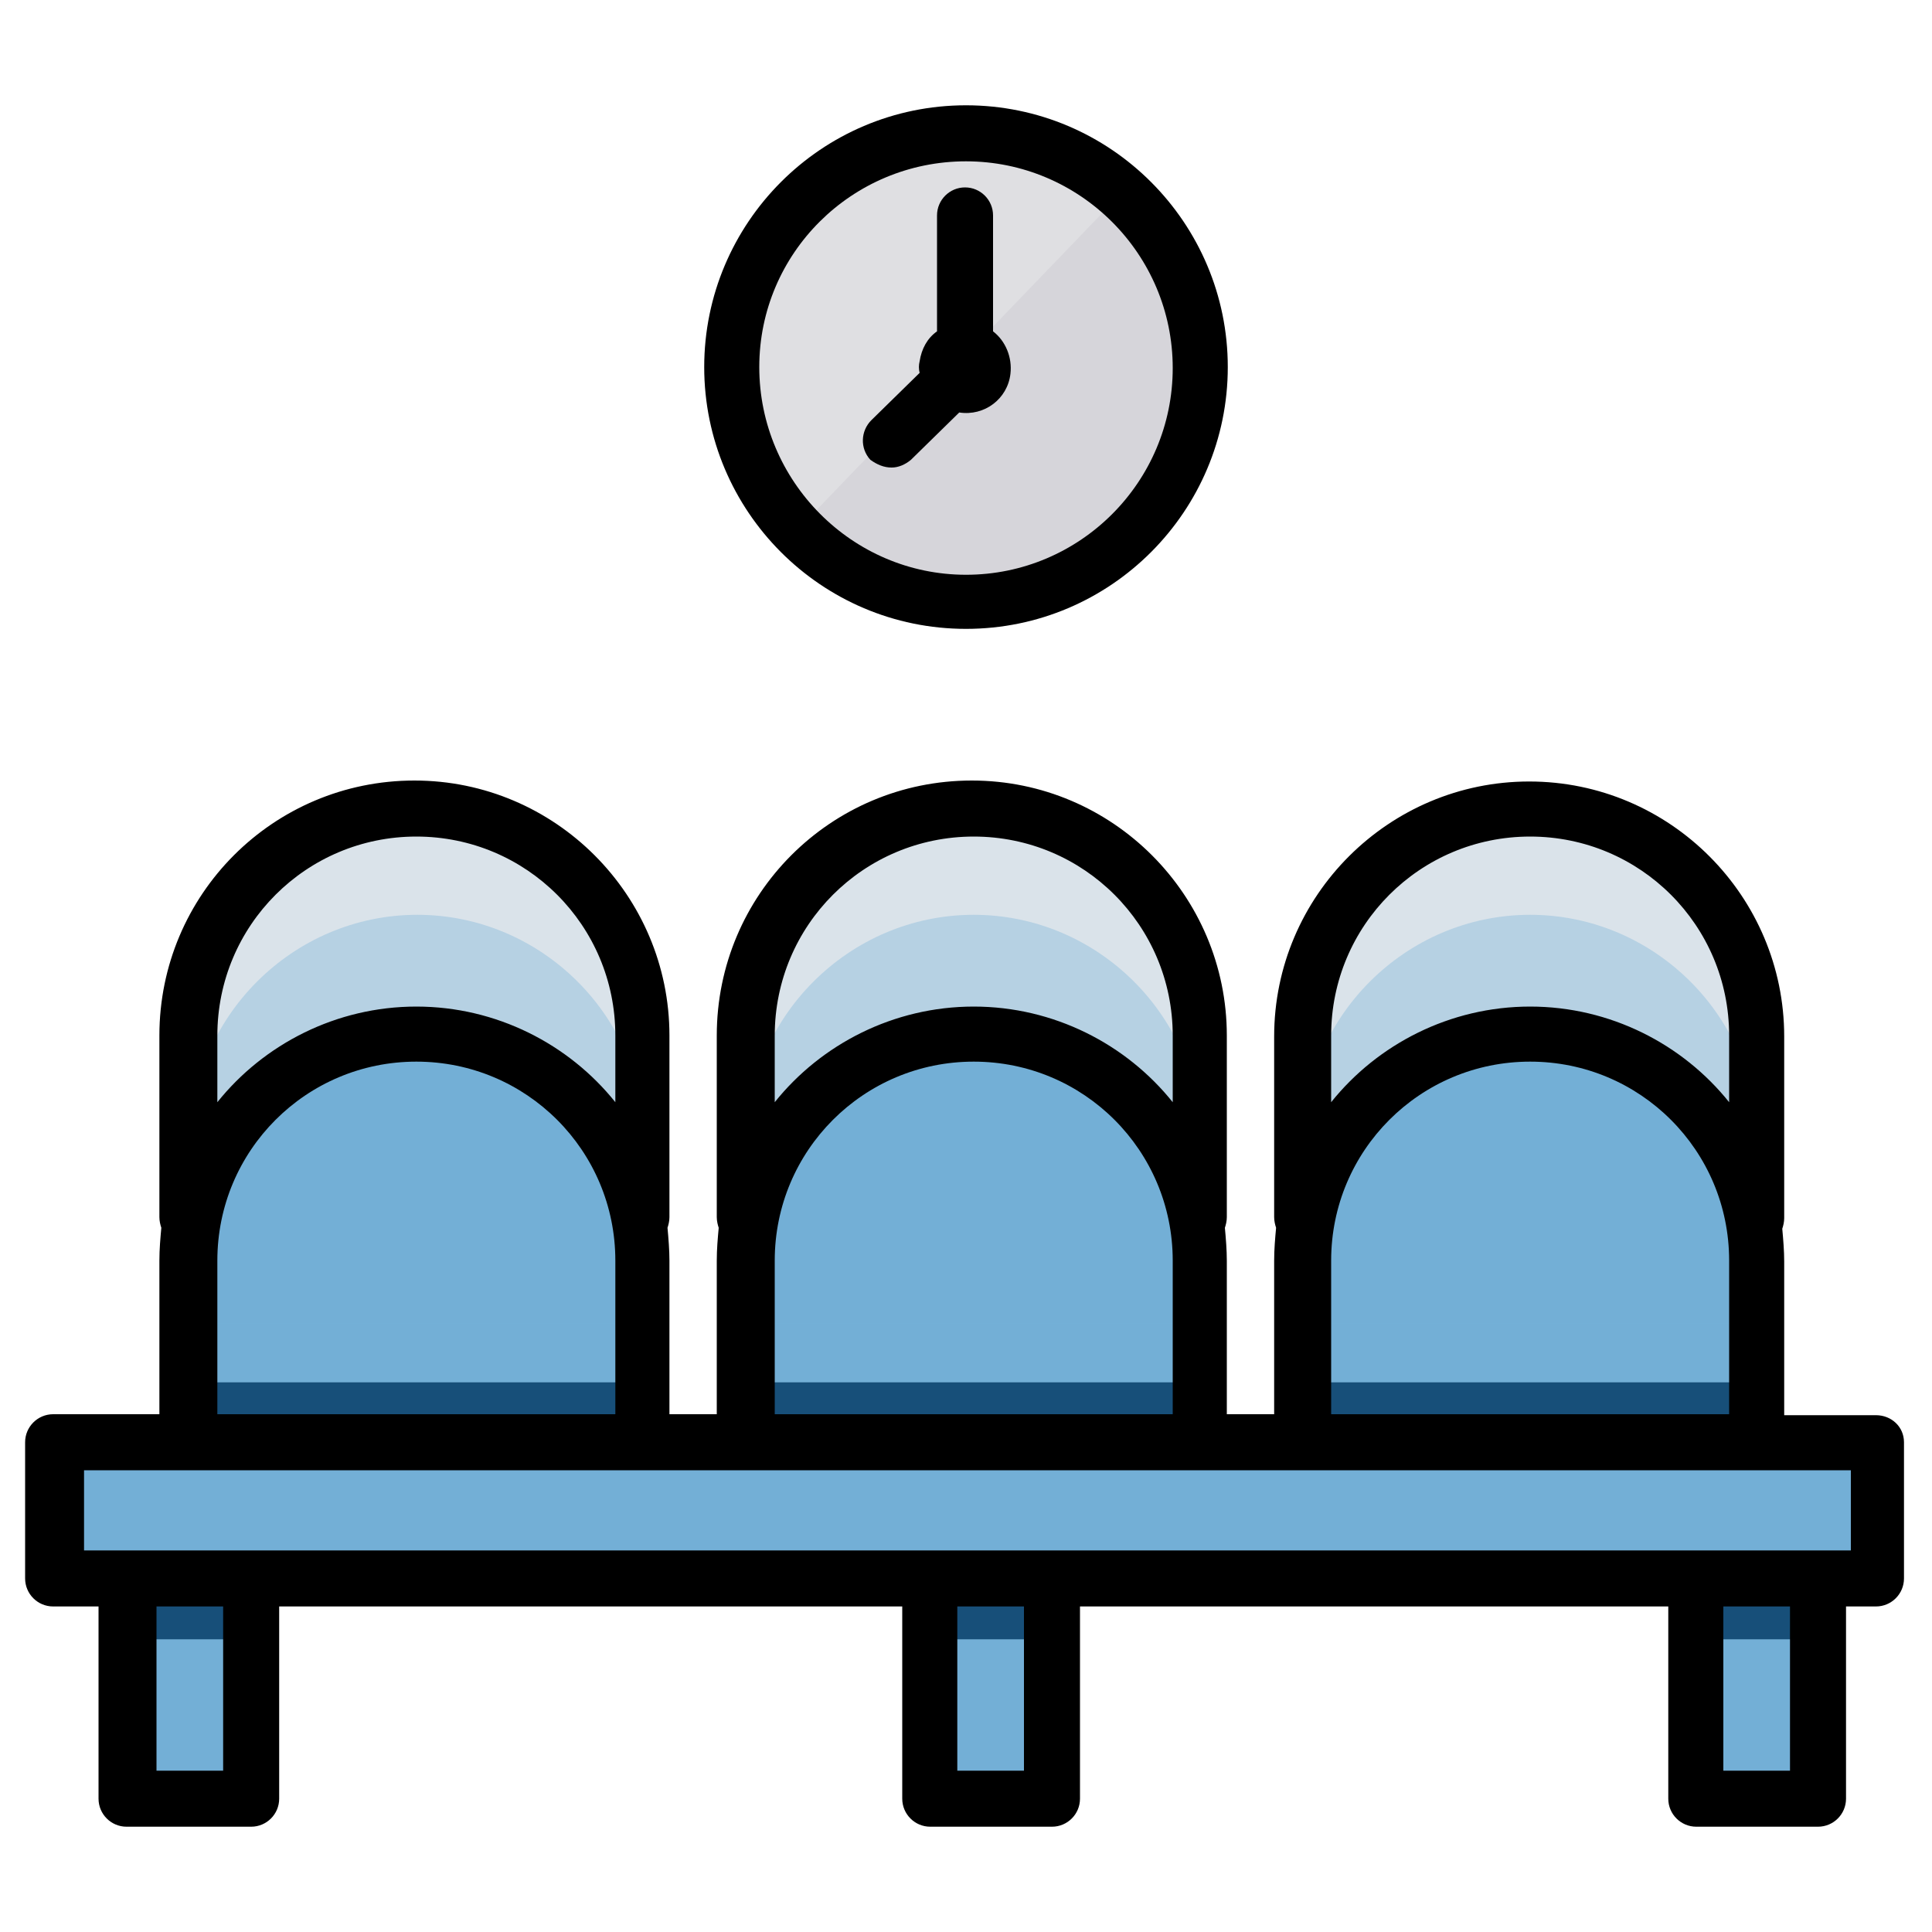
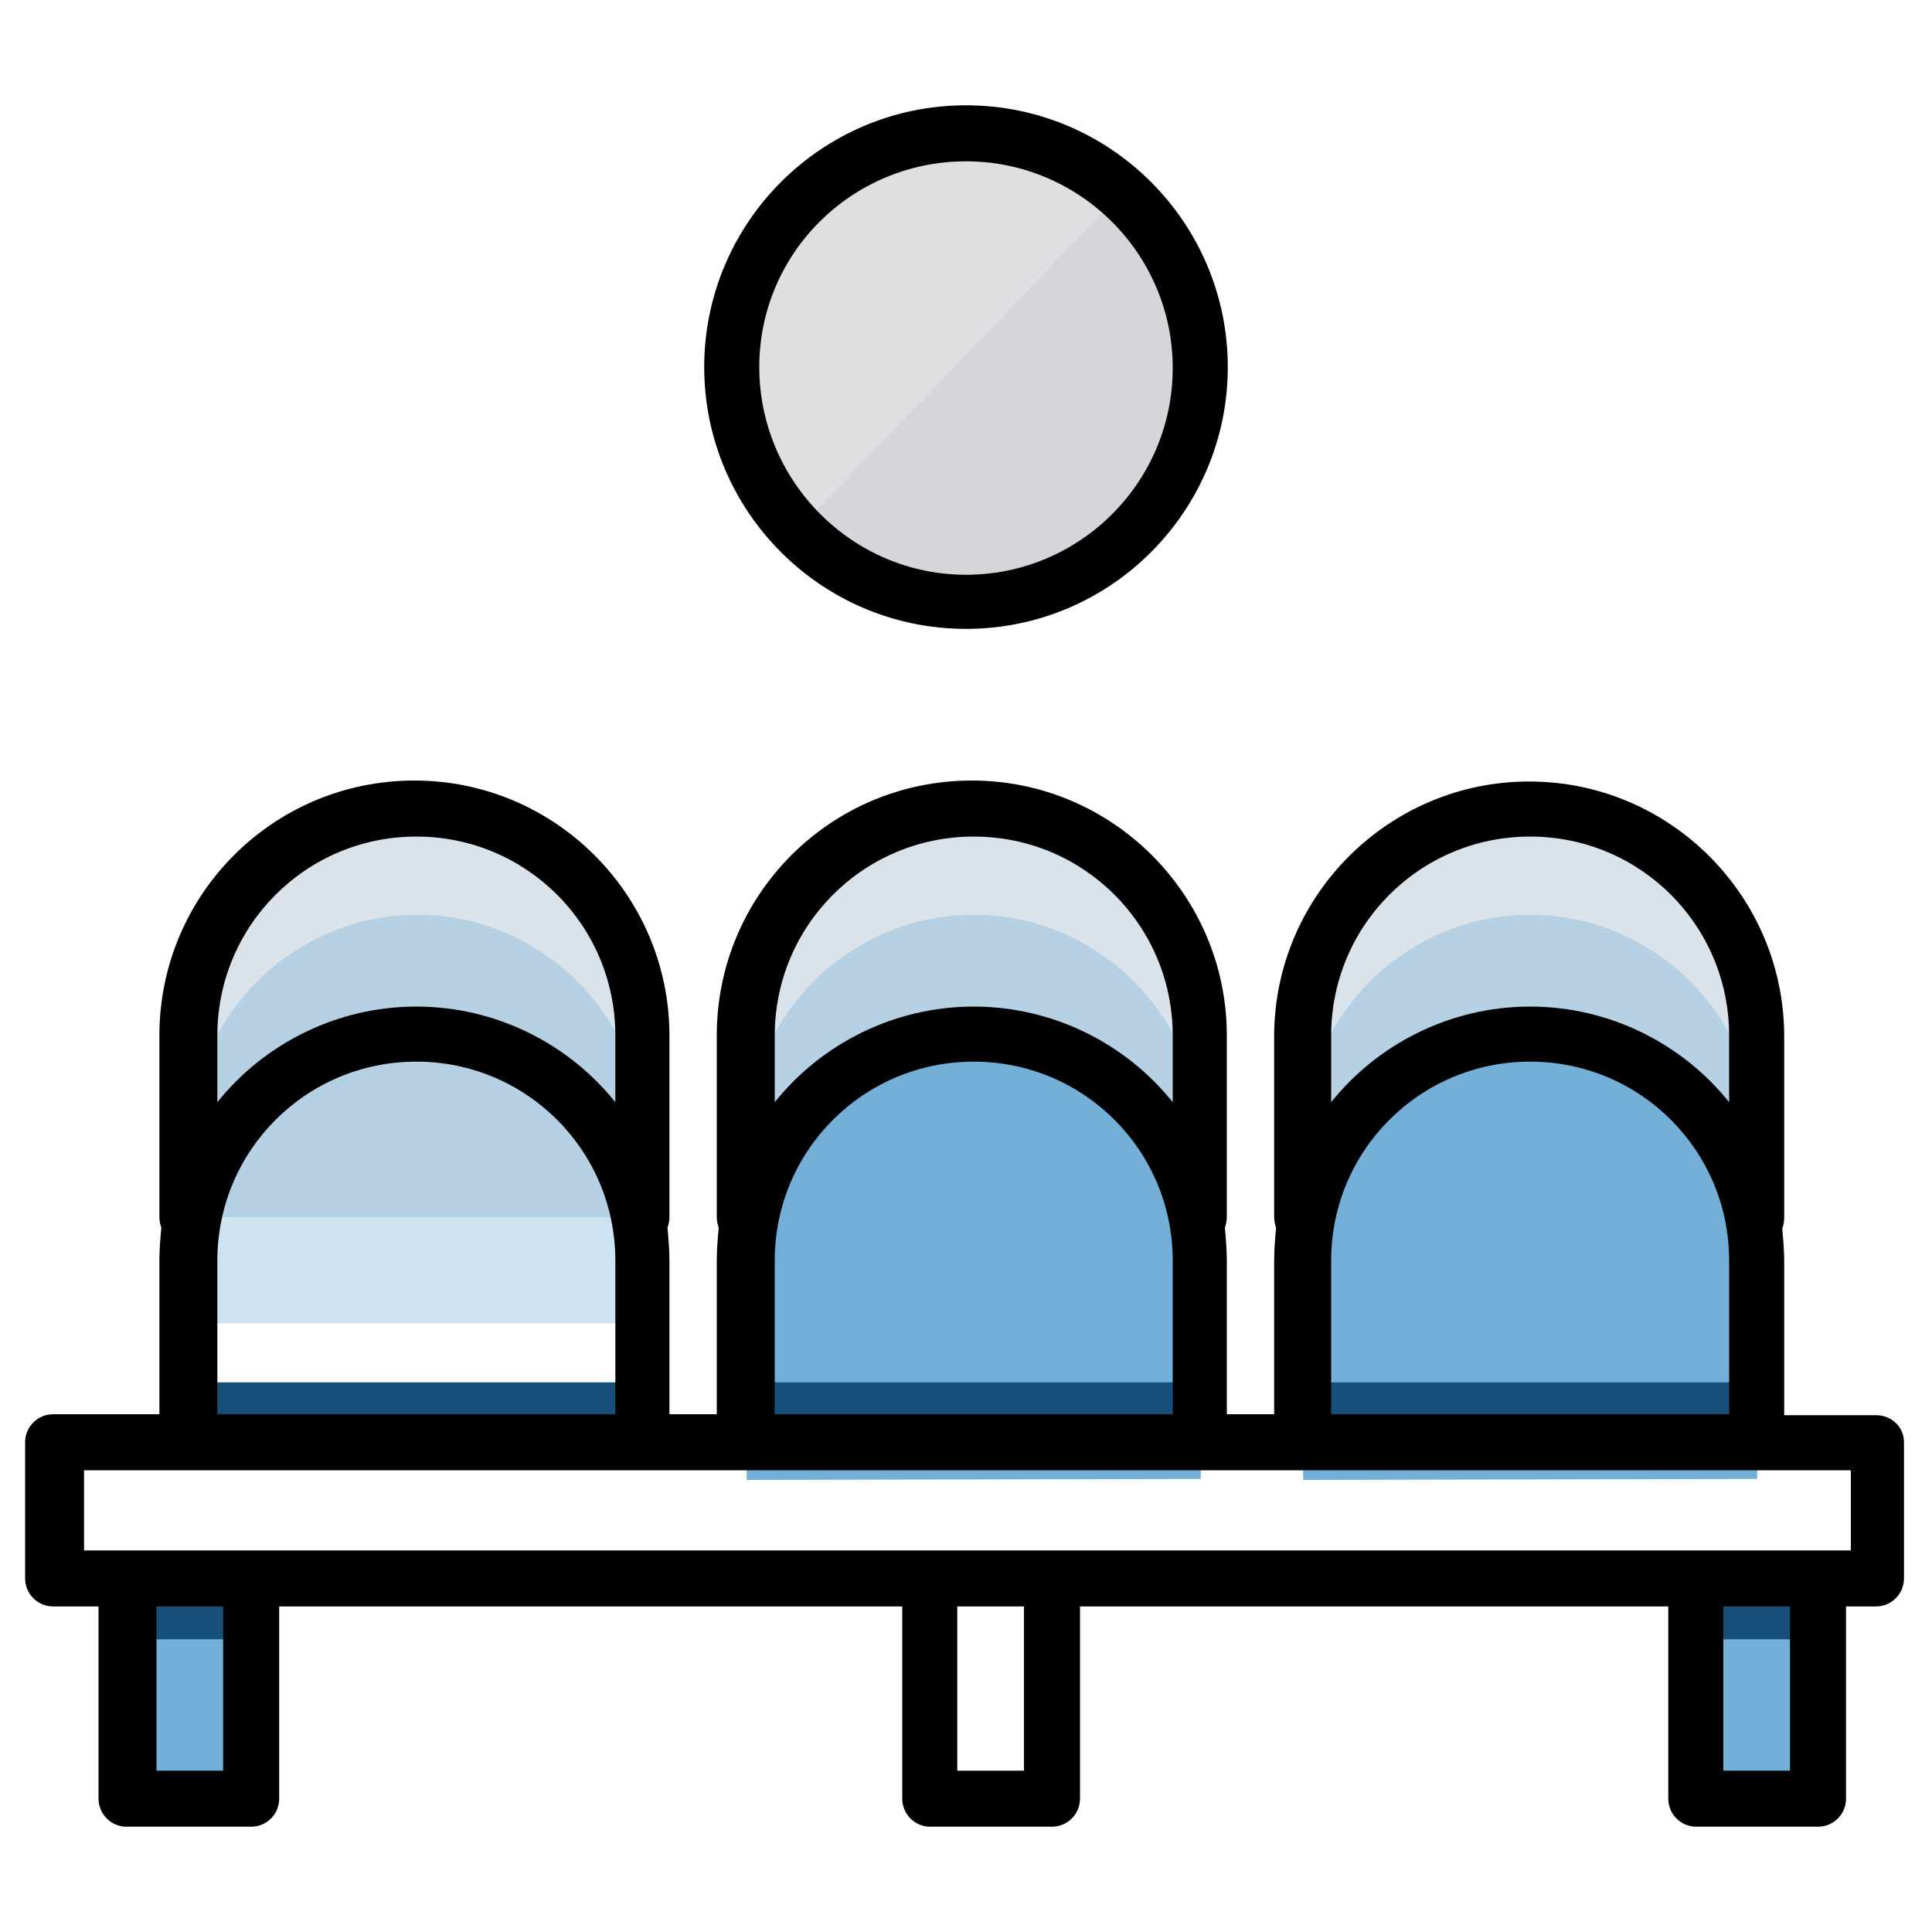
<svg xmlns="http://www.w3.org/2000/svg" version="1.1" id="Layer_1" x="0px" y="0px" viewBox="0 0 200 200" style="enable-background:new 0 0 200 200;" xml:space="preserve">
  <style type="text/css">
	.st0{fill:#DFDFE2;}
	.st1{opacity:0.35;fill:#C6C3CB;enable-background:new    ;}
	.st2{opacity:0.16;fill:#174F79;enable-background:new    ;}
	.st3{fill:#73AFD6;}
	.st4{opacity:0.35;fill:#73AFD6;enable-background:new    ;}
	.st5{fill:#174F79;}
</style>
  <g>
    <circle class="st0" cx="100" cy="38" r="23.6" />
    <path class="st1" d="M82.5,54.9l33.2-34.5c0,0,6.8,4.7,7.9,13.5c1.1,8.8,1,19.7-11.3,25.5s-17.9,1.5-17.9,1.5L82.5,54.9z" />
    <g>
      <path class="st2" d="M19.7,126v-18.8c0-12.9,10.6-23.5,23.5-23.5l0,0c12.9,0,23.5,10.6,23.5,23.5V126H19.7z" />
      <path class="st2" d="M77.3,126v-18.8c0-12.9,10.6-23.5,23.5-23.5l0,0c12.9,0,23.5,10.6,23.5,23.5V126H77.3z" />
      <path class="st2" d="M134.9,126v-18.8c0-12.9,10.6-23.5,23.5-23.5l0,0c12.9,0,23.5,10.6,23.5,23.5V126H134.9z" />
    </g>
    <g>
-       <path class="st3" d="M19.7,153.2v-22.7c0-12.9,10.6-23.5,23.5-23.5l0,0c12.9,0,23.5,10.6,23.5,23.5v22.7H19.7z" />
      <path class="st3" d="M77.3,153.2v-22.7c0-12.9,10.6-23.5,23.5-23.5l0,0c12.9,0,23.5,10.6,23.5,27.3v18.8L77.3,153.2L77.3,153.2z" />
      <path class="st3" d="M134.9,153.2v-22.7c0-12.9,10.6-23.5,23.5-23.5l0,0c12.9,0,23.5,10.6,23.5,27.3v18.8L134.9,153.2L134.9,153.2    z" />
      <path class="st4" d="M19.7,137v-18.8c0-12.9,10.6-23.5,23.5-23.5l0,0c12.9,0,23.5,10.6,23.5,23.5V137H19.7z" />
      <path class="st4" d="M77.3,137v-18.8c0-12.9,10.6-23.5,23.5-23.5l0,0c12.9,0,23.5,10.6,23.5,23.5V137H77.3z" />
      <path class="st4" d="M134.9,137v-18.8c0-12.9,10.6-23.5,23.5-23.5l0,0c12.9,0,23.5,10.6,23.5,23.5V137H134.9z" />
-       <rect x="5.8" y="149.3" class="st3" width="188.4" height="14.1" />
      <polyline class="st3" points="26,163.4 26,186.2 13.3,186.2 13.3,163.4   " />
      <polyline class="st3" points="188.2,163.4 188.2,186.2 175.5,186.2 175.5,163.4   " />
-       <polyline class="st3" points="108.9,163.4 108.9,186.2 96.3,186.2 96.3,163.4   " />
    </g>
    <g>
      <rect x="13.3" y="163.4" class="st5" width="12.6" height="6.3" />
      <rect x="19.7" y="143.1" class="st5" width="47" height="6.3" />
      <rect x="77.3" y="143.1" class="st5" width="47" height="6.3" />
      <rect x="134.9" y="143.1" class="st5" width="47" height="6.3" />
-       <rect x="96.3" y="163.4" class="st5" width="12.6" height="6.3" />
      <rect x="175.5" y="163.4" class="st5" width="12.6" height="6.3" />
    </g>
    <path d="M194.2,146.5h-9.5v-15.9c0-1.1-0.1-2.3-0.2-3.4c0.1-0.3,0.2-0.7,0.2-1.1v-18.8c0-14.5-11.8-26.4-26.4-26.4   c-14.5,0-26.4,11.8-26.4,26.4V126c0,0.4,0.1,0.8,0.2,1.1c-0.1,1.1-0.2,2.2-0.2,3.4v15.9h-4.9v-15.9c0-1.1-0.1-2.3-0.2-3.4   c0.1-0.3,0.2-0.7,0.2-1.1v-18.8c0-14.5-11.8-26.4-26.4-26.4s-26.4,11.8-26.4,26.4V126c0,0.4,0.1,0.8,0.2,1.1   c-0.1,1.1-0.2,2.2-0.2,3.4v15.9h-4.9v-15.9c0-1.1-0.1-2.3-0.2-3.4c0.1-0.3,0.2-0.7,0.2-1.1v-18.8c0-14.5-11.8-26.4-26.4-26.4   s-26.4,11.8-26.4,26.4V126c0,0.4,0.1,0.8,0.2,1.1c-0.1,1.1-0.2,2.2-0.2,3.4v15.9h-11c-1.6,0-2.9,1.3-2.9,2.9v14.1   c0,1.6,1.3,2.9,2.9,2.9h4.7v19.9c0,1.6,1.3,2.9,2.9,2.9H26c1.6,0,2.9-1.3,2.9-2.9v-19.9h64.5v19.9c0,1.6,1.3,2.9,2.9,2.9h12.6   c1.6,0,2.9-1.3,2.9-2.9v-19.9h60.9v19.9c0,1.6,1.3,2.9,2.9,2.9h12.6c1.6,0,2.9-1.3,2.9-2.9v-19.9h3.1c1.6,0,2.9-1.3,2.9-2.9v-14.1   C197.1,147.7,195.8,146.5,194.2,146.5z M137.8,107.2c0-11.4,9.2-20.6,20.6-20.6c11.4,0,20.6,9.2,20.6,20.6v6.9   c-4.8-6-12.3-9.9-20.6-9.9c-8.3,0-15.8,3.9-20.6,9.9V107.2z M137.8,130.5c0-11.4,9.2-20.6,20.6-20.6c11.4,0,20.6,9.2,20.6,20.6   v15.9h-41.2V130.5z M80.2,107.2c0-11.4,9.2-20.6,20.6-20.6c11.4,0,20.6,9.2,20.6,20.6v6.9c-4.8-6-12.3-9.9-20.6-9.9   c-8.3,0-15.8,3.9-20.6,9.9V107.2L80.2,107.2z M80.2,130.5c0-11.4,9.2-20.6,20.6-20.6c11.4,0,20.6,9.2,20.6,20.6v15.9H80.2V130.5z    M22.5,107.2c0-11.4,9.2-20.6,20.6-20.6s20.6,9.2,20.6,20.6v6.9c-4.8-6-12.3-9.9-20.6-9.9c-8.3,0-15.8,3.9-20.6,9.9   C22.5,114.1,22.5,107.2,22.5,107.2z M22.5,130.5c0-11.4,9.2-20.6,20.6-20.6s20.6,9.2,20.6,20.6v15.9H22.5V130.5z M23.1,183.3h-6.9   v-17h6.9V183.3z M106,183.3h-6.9v-17h6.9V183.3z M185.3,183.3h-6.9v-17h6.9V183.3z M191.3,160.5H8.7v-8.3h11h47h10.7h47h10.7h47   h9.5V160.5z" />
    <path d="M100,65.1c15,0,27.1-12.2,27.1-27.1S115,10.9,100,10.9c-15,0-27.1,12.2-27.1,27.1S85,65.1,100,65.1z M100,16.7   c11.8,0,21.4,9.6,21.4,21.4s-9.6,21.4-21.4,21.4S78.6,49.8,78.6,38S88.2,16.7,100,16.7z" />
-     <path d="M92.3,48.4c0.7,0,1.4-0.3,2-0.8l5-4.9c0,0,0,0,0,0c2.6,0.4,5-1.4,5.3-4c0.2-1.7-0.5-3.4-1.8-4.4v-12c0-1.6-1.3-2.9-2.9-2.9   c-1.6,0-2.9,1.3-2.9,2.9v12c-1,0.7-1.6,1.8-1.8,3.1c-0.1,0.4-0.1,0.8,0,1.2l-5,4.9c-1.1,1.1-1.2,2.9-0.1,4.1   C90.8,48.1,91.5,48.4,92.3,48.4z" />
  </g>
</svg>